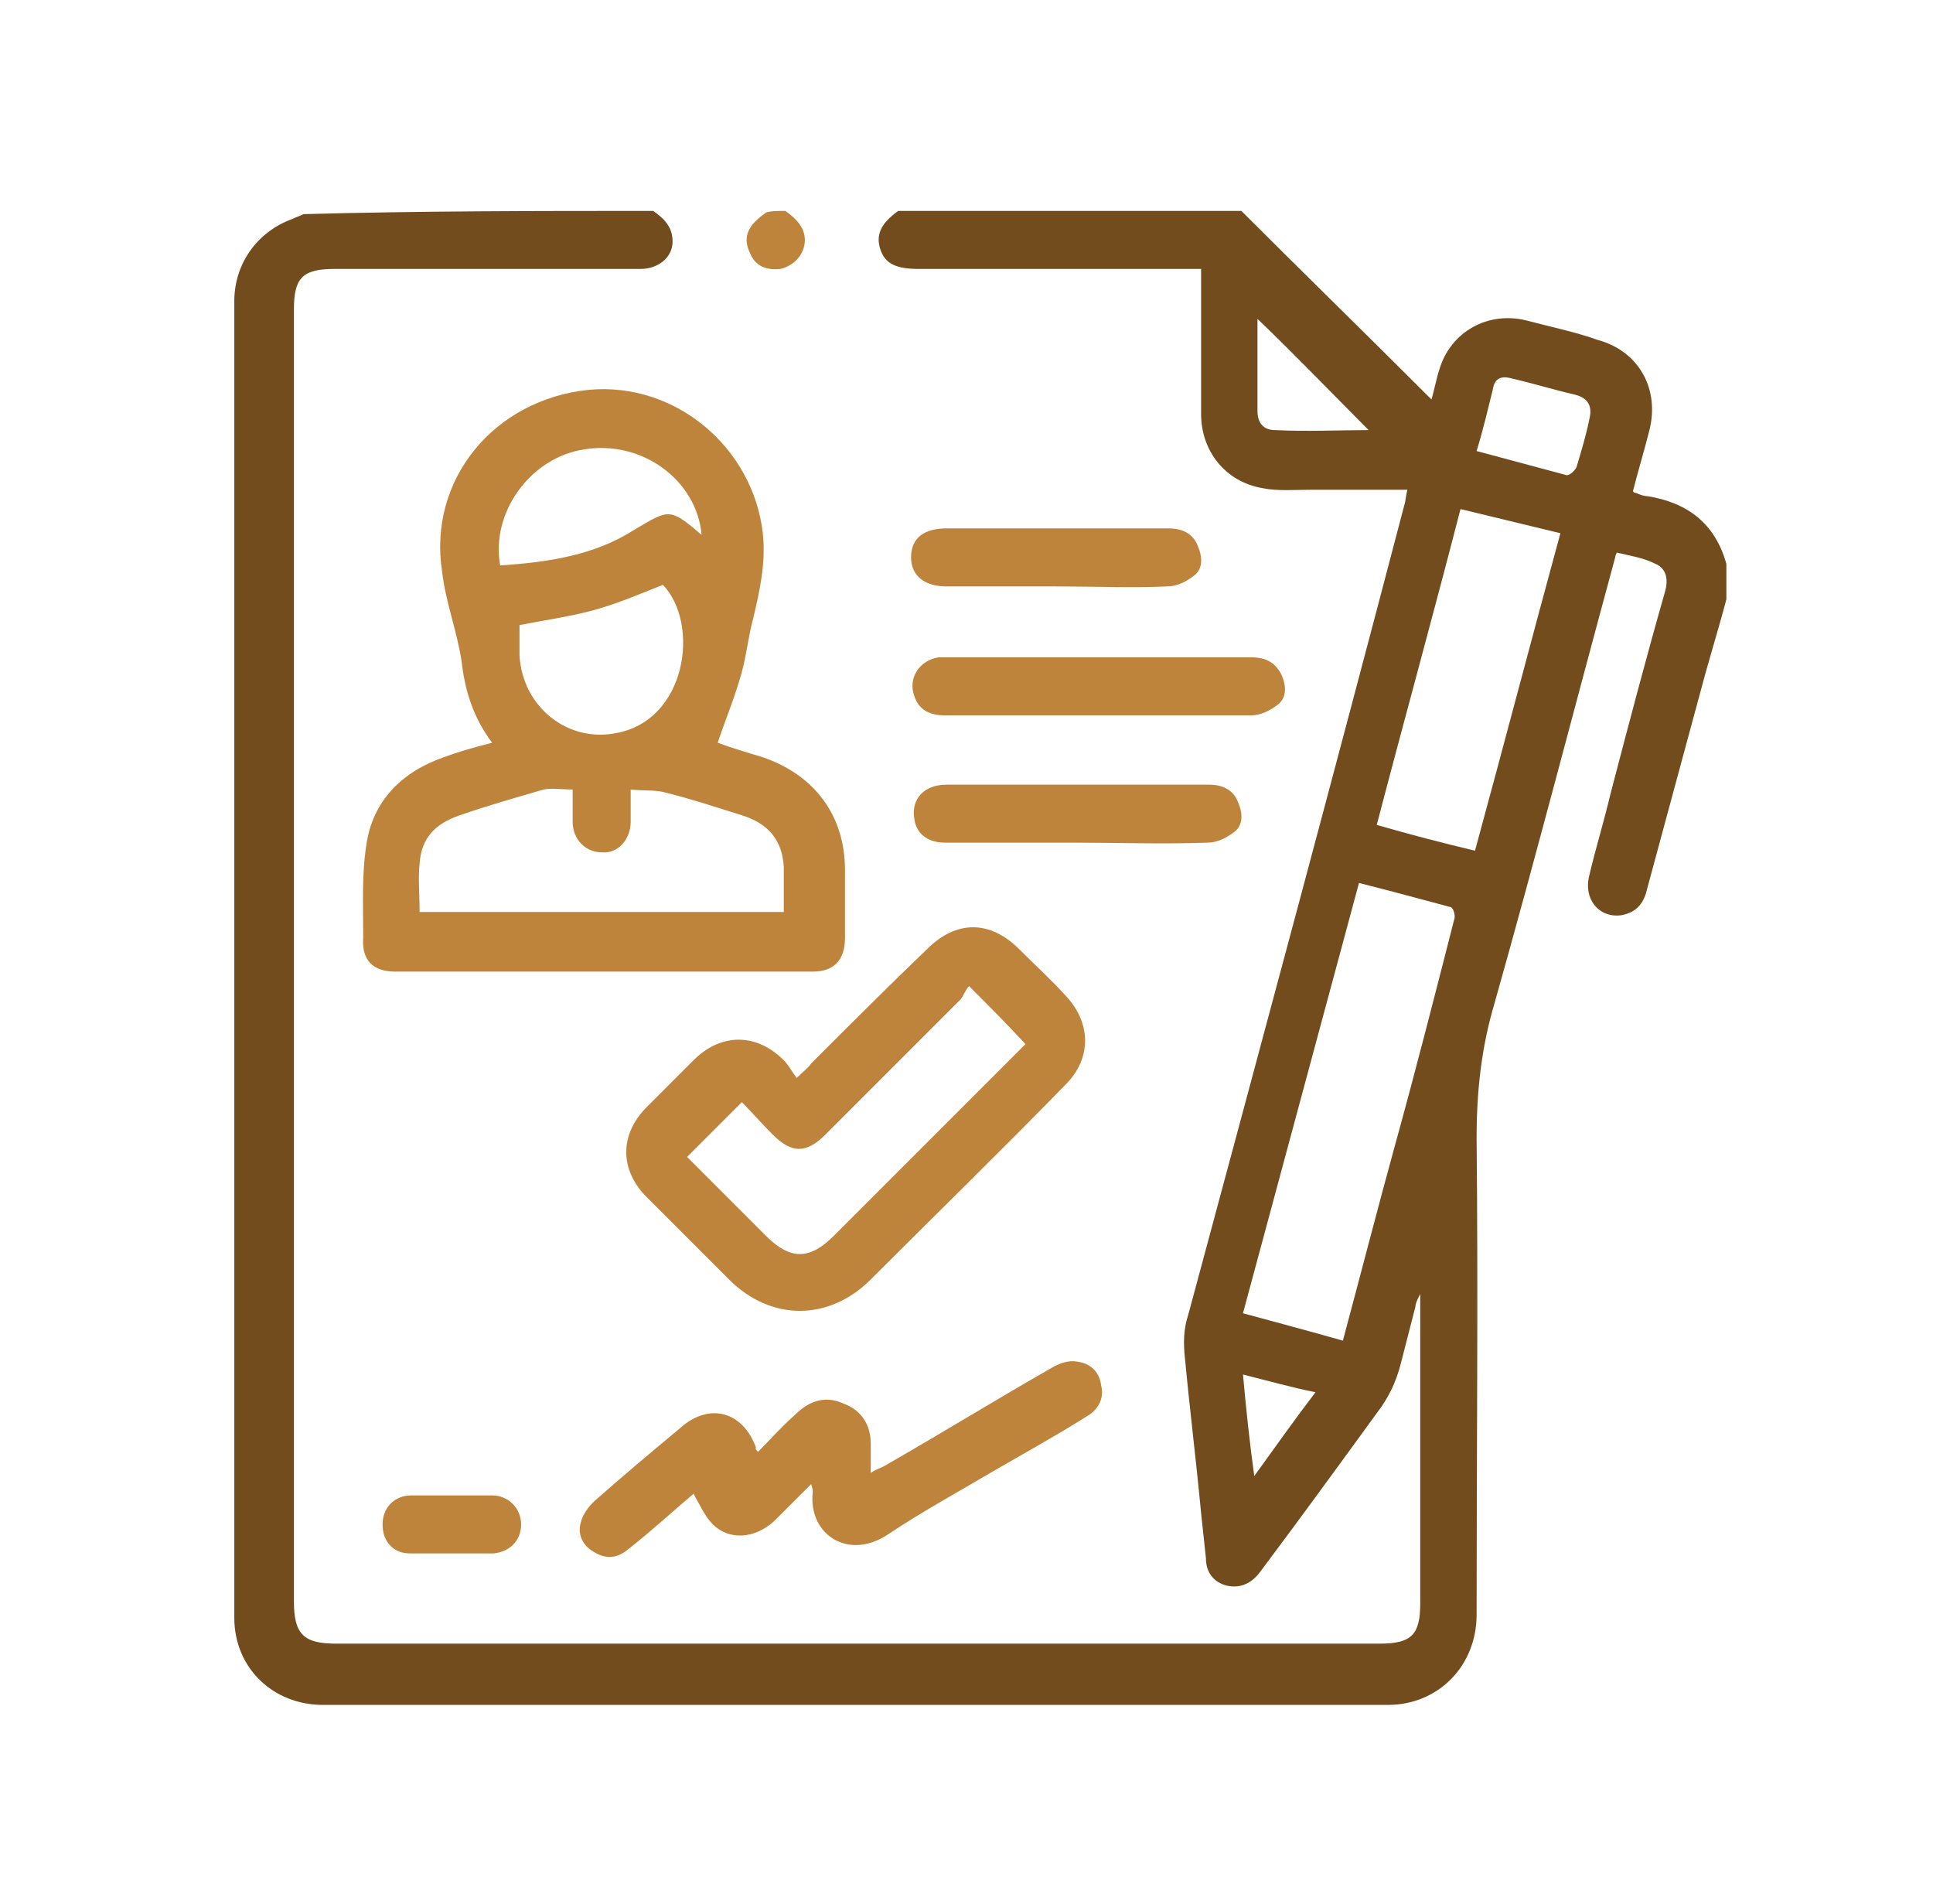
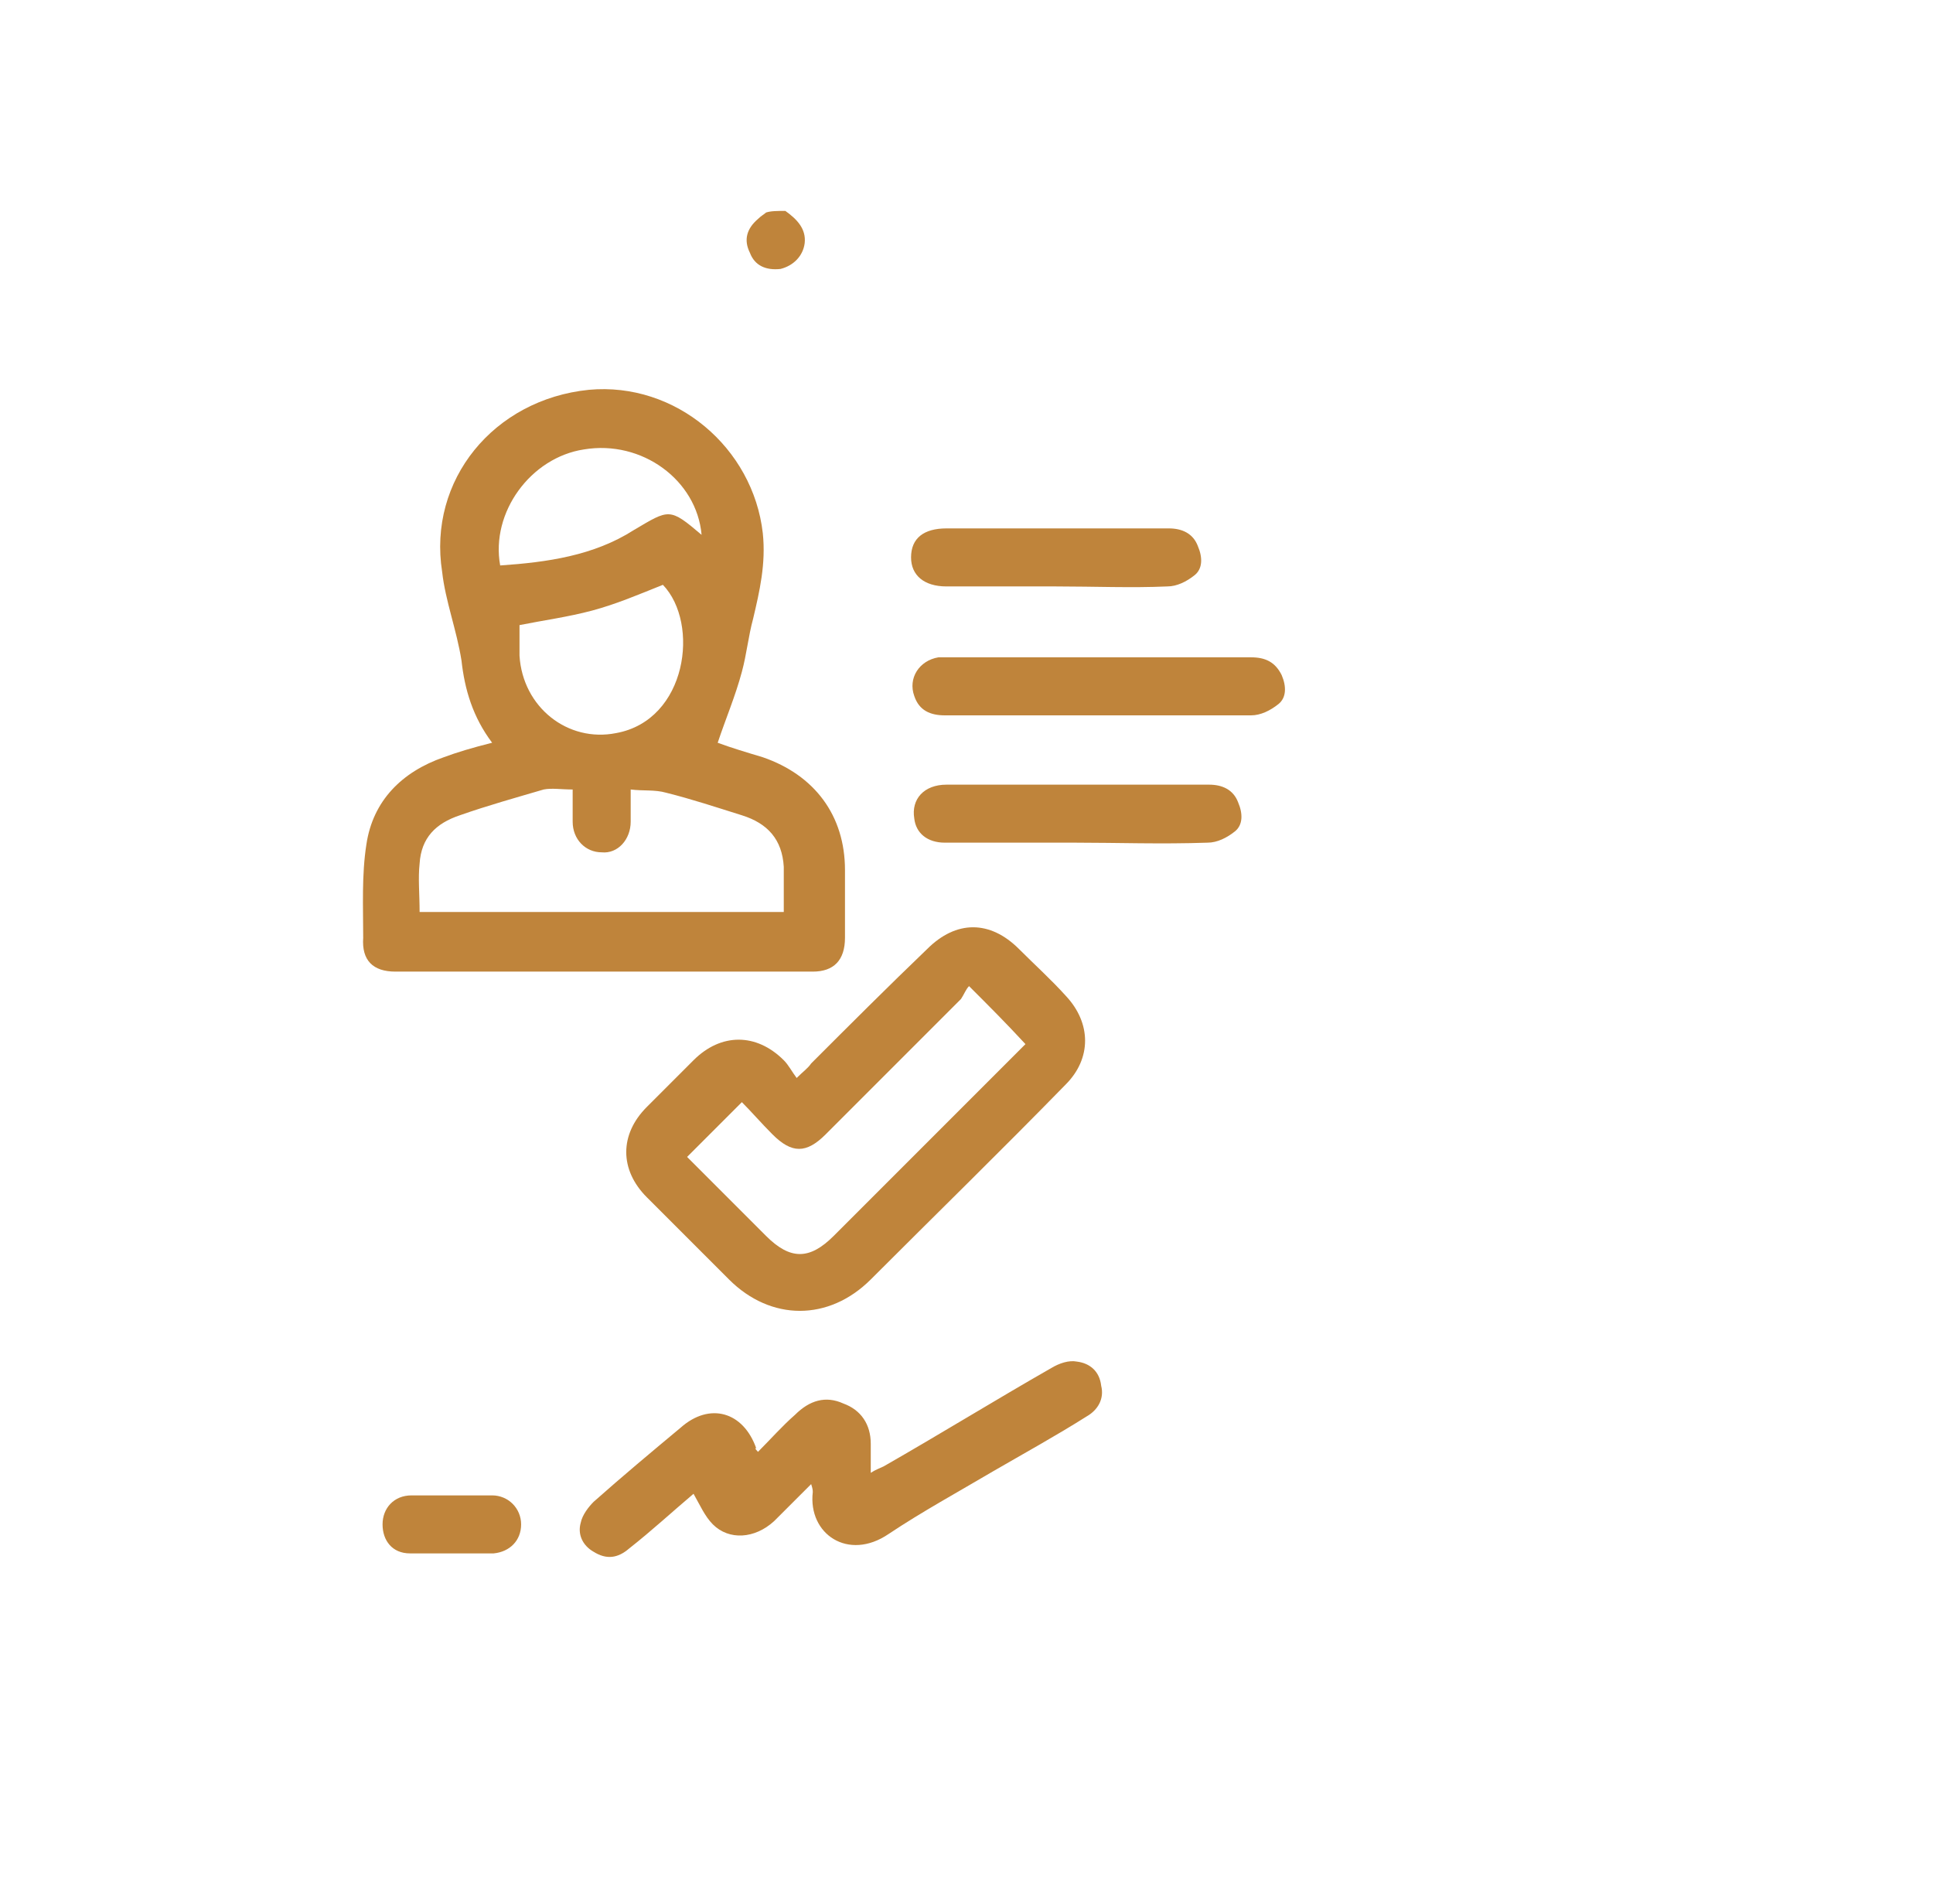
<svg xmlns="http://www.w3.org/2000/svg" width="66" height="65" viewBox="0 0 66 65" fill="none">
-   <path d="M22.304 7.2C22.689 7.475 22.964 7.75 22.964 8.245C22.964 8.795 22.469 9.181 21.864 9.181C19.553 9.181 17.188 9.181 14.877 9.181C13.722 9.181 12.566 9.181 11.411 9.181C10.311 9.181 10.036 9.511 10.036 10.556C10.036 18.203 10.036 25.85 10.036 33.443C10.036 40.54 10.036 47.582 10.036 54.679C10.036 55.779 10.366 56.109 11.466 56.109C23.349 56.109 35.233 56.109 47.117 56.109C48.217 56.109 48.492 55.779 48.492 54.734C48.492 51.268 48.492 47.802 48.492 44.171C48.382 44.391 48.327 44.501 48.327 44.611C48.162 45.271 47.997 45.876 47.832 46.536C47.667 47.197 47.392 47.747 47.007 48.242C45.686 50.058 44.366 51.873 43.045 53.634C42.77 54.019 42.385 54.239 41.89 54.129C41.45 54.019 41.175 53.689 41.175 53.194C41.12 52.698 41.065 52.148 41.01 51.653C40.845 49.892 40.625 48.132 40.459 46.371C40.404 45.876 40.404 45.381 40.57 44.886C43.045 35.698 45.521 26.511 47.942 17.268C47.997 17.103 47.997 16.938 48.052 16.718C46.952 16.718 45.906 16.718 44.806 16.718C44.201 16.718 43.651 16.773 43.1 16.663C41.835 16.443 41.01 15.397 41.01 14.132C41.01 12.537 41.01 10.886 41.01 9.181C40.845 9.181 40.625 9.181 40.459 9.181C37.434 9.181 34.408 9.181 31.382 9.181C30.612 9.181 30.227 9.015 30.061 8.52C29.896 8.025 30.061 7.64 30.667 7.2C34.573 7.2 38.479 7.2 42.385 7.2C44.531 9.346 46.676 11.436 48.877 13.637C48.987 13.252 49.042 12.922 49.152 12.591C49.537 11.326 50.803 10.611 52.123 10.941C52.948 11.161 53.773 11.326 54.544 11.601C55.974 11.986 56.689 13.307 56.304 14.737C56.139 15.397 55.919 16.113 55.754 16.773C55.809 16.828 55.809 16.828 55.864 16.828C55.974 16.883 56.139 16.938 56.249 16.938C57.625 17.158 58.56 17.873 58.945 19.248C58.945 19.634 58.945 20.019 58.945 20.459C58.67 21.504 58.34 22.549 58.065 23.595C57.459 25.85 56.854 28.051 56.249 30.307C56.139 30.802 55.919 31.132 55.369 31.242C54.599 31.352 54.048 30.692 54.269 29.867C54.489 28.931 54.764 28.051 54.984 27.116C55.589 24.805 56.194 22.494 56.854 20.184C56.964 19.799 56.909 19.413 56.524 19.248C56.084 19.028 55.644 18.973 55.204 18.863C55.149 18.973 55.149 19.028 55.149 19.028C53.773 24.09 52.453 29.206 51.023 34.268C50.583 35.753 50.417 37.239 50.417 38.834C50.472 44.281 50.417 49.727 50.417 55.119C50.417 56.88 49.097 58.2 47.392 58.2C35.288 58.2 23.129 58.2 11.026 58.2C9.32 58.2 8 56.935 8 55.229C8 40.265 8 25.3 8 10.281C8 9.015 8.77 7.915 9.981 7.475C10.091 7.42 10.256 7.365 10.366 7.31C14.382 7.2 18.343 7.2 22.304 7.2ZM45.851 45.766C46.456 43.511 47.007 41.365 47.612 39.164C48.327 36.579 48.987 33.993 49.647 31.407C49.702 31.297 49.647 31.022 49.537 30.967C48.492 30.692 47.502 30.417 46.401 30.142C45.081 35.038 43.761 39.935 42.44 44.831C43.651 45.161 44.696 45.436 45.851 45.766ZM49.867 17.378C48.932 21.009 47.942 24.585 47.007 28.161C48.162 28.491 49.207 28.766 50.362 29.041C51.353 25.41 52.288 21.834 53.278 18.203C52.123 17.928 51.023 17.653 49.867 17.378ZM50.417 15.397C51.463 15.672 52.453 15.947 53.498 16.223C53.608 16.223 53.773 16.058 53.828 15.947C53.993 15.397 54.159 14.847 54.269 14.297C54.379 13.857 54.214 13.582 53.773 13.472C53.058 13.307 52.343 13.087 51.628 12.922C51.243 12.812 51.023 12.922 50.968 13.307C50.803 13.967 50.638 14.682 50.417 15.397ZM46.731 14.682C45.466 13.417 44.201 12.096 42.935 10.886C42.935 11.876 42.935 12.922 42.935 14.022C42.935 14.462 43.155 14.682 43.541 14.682C44.641 14.737 45.741 14.682 46.731 14.682ZM42.44 46.922C42.55 48.132 42.66 49.177 42.825 50.388C43.541 49.397 44.201 48.462 44.916 47.527C44.091 47.362 43.32 47.142 42.44 46.922Z" fill="#734C1D" />
  <path d="M26.815 7.2C27.2 7.475 27.53 7.805 27.475 8.3C27.42 8.74 27.09 9.07 26.65 9.181C26.155 9.236 25.77 9.07 25.605 8.63C25.385 8.19 25.495 7.805 25.88 7.475C25.99 7.365 26.1 7.31 26.155 7.255C26.32 7.2 26.54 7.2 26.815 7.2Z" fill="#BF843B" />
  <path d="M16.803 25.355C16.142 24.475 15.867 23.54 15.757 22.549C15.592 21.504 15.207 20.514 15.097 19.524C14.602 16.388 16.858 13.637 20.104 13.307C23.075 13.032 25.715 15.287 26.045 18.203C26.155 19.248 25.935 20.184 25.715 21.119C25.55 21.724 25.495 22.329 25.33 22.935C25.11 23.76 24.78 24.53 24.505 25.355C24.945 25.52 25.495 25.685 26.045 25.85C27.806 26.456 28.851 27.831 28.851 29.702C28.851 30.472 28.851 31.242 28.851 32.012C28.851 32.782 28.466 33.168 27.751 33.168C23.02 33.168 18.233 33.168 13.502 33.168C12.732 33.168 12.346 32.782 12.401 32.012C12.401 30.967 12.346 29.867 12.511 28.821C12.732 27.336 13.722 26.346 15.152 25.85C15.592 25.685 16.142 25.52 16.803 25.355ZM14.327 31.132C18.508 31.132 22.634 31.132 26.761 31.132C26.761 30.582 26.761 30.087 26.761 29.591C26.706 28.656 26.21 28.106 25.33 27.831C24.45 27.556 23.625 27.281 22.744 27.061C22.359 26.951 21.974 27.006 21.534 26.951C21.534 27.391 21.534 27.721 21.534 28.051C21.534 28.656 21.094 29.151 20.544 29.096C19.994 29.096 19.553 28.656 19.553 28.051C19.553 27.721 19.553 27.391 19.553 26.951C19.168 26.951 18.838 26.896 18.563 26.951C17.628 27.226 16.638 27.501 15.702 27.831C14.877 28.106 14.382 28.601 14.327 29.482C14.272 29.977 14.327 30.527 14.327 31.132ZM22.634 19.964C21.809 20.294 21.039 20.624 20.214 20.844C19.388 21.064 18.563 21.174 17.738 21.339C17.738 21.724 17.738 22.054 17.738 22.384C17.848 24.145 19.388 25.355 21.039 25.025C23.46 24.585 23.9 21.284 22.634 19.964ZM17.078 19.303C18.673 19.194 20.269 18.973 21.644 18.093C22.855 17.378 22.855 17.323 23.955 18.258C23.79 16.388 21.919 15.012 19.939 15.342C18.123 15.617 16.748 17.488 17.078 19.303Z" fill="#BF843B" />
  <path d="M27.201 36.799C27.421 36.579 27.586 36.468 27.696 36.303C29.016 34.983 30.337 33.663 31.657 32.397C32.647 31.407 33.803 31.407 34.793 32.397C35.343 32.947 35.893 33.443 36.389 33.993C37.269 34.928 37.269 36.138 36.389 37.019C34.188 39.274 31.932 41.475 29.732 43.676C28.301 45.106 26.32 45.106 24.89 43.676C23.955 42.74 23.02 41.805 22.084 40.87C21.149 39.934 21.149 38.724 22.084 37.789C22.634 37.239 23.185 36.689 23.68 36.193C24.615 35.258 25.825 35.258 26.761 36.193C26.926 36.358 27.036 36.579 27.201 36.799ZM33.087 33.663C32.977 33.773 32.922 33.938 32.812 34.103C31.272 35.643 29.732 37.184 28.191 38.724C27.531 39.384 27.036 39.384 26.375 38.724C25.99 38.339 25.66 37.954 25.33 37.624C24.67 38.284 24.065 38.889 23.46 39.494C24.34 40.375 25.275 41.31 26.155 42.19C26.981 43.015 27.641 43.015 28.466 42.19C30.557 40.1 32.647 38.009 34.738 35.918C34.848 35.808 34.958 35.698 35.013 35.643C34.353 34.928 33.748 34.323 33.087 33.663Z" fill="#BF843B" />
  <path d="M25.88 49.562C26.32 49.122 26.705 48.682 27.145 48.297C27.641 47.802 28.191 47.637 28.796 47.912C29.401 48.132 29.731 48.627 29.731 49.287C29.731 49.562 29.731 49.892 29.731 50.278C29.896 50.168 30.061 50.113 30.171 50.058C32.097 48.957 33.968 47.802 35.893 46.702C36.168 46.536 36.498 46.426 36.773 46.481C37.214 46.537 37.544 46.812 37.599 47.307C37.709 47.747 37.489 48.132 37.103 48.352C36.058 49.012 34.958 49.617 33.913 50.223C32.702 50.938 31.492 51.598 30.337 52.368C28.961 53.303 27.586 52.368 27.751 50.938C27.751 50.883 27.751 50.828 27.696 50.663C27.256 51.103 26.815 51.543 26.43 51.928C25.77 52.533 24.89 52.588 24.34 52.038C24.065 51.763 23.9 51.378 23.68 50.993C22.964 51.598 22.249 52.258 21.479 52.863C21.094 53.194 20.709 53.248 20.268 52.973C19.883 52.753 19.718 52.368 19.828 51.983C19.883 51.708 20.104 51.433 20.268 51.268C21.259 50.388 22.249 49.562 23.239 48.737C24.23 47.857 25.385 48.187 25.825 49.452C25.77 49.397 25.77 49.452 25.88 49.562Z" fill="#BF843B" />
  <path d="M37.489 24.42C35.728 24.42 34.023 24.42 32.262 24.42C31.767 24.42 31.382 24.255 31.217 23.76C30.997 23.155 31.382 22.549 32.042 22.439C32.152 22.439 32.262 22.439 32.317 22.439C35.783 22.439 39.249 22.439 42.715 22.439C43.211 22.439 43.541 22.604 43.761 23.045C43.926 23.43 43.926 23.815 43.651 24.035C43.376 24.255 43.045 24.42 42.715 24.42C40.955 24.42 39.194 24.42 37.489 24.42Z" fill="#BF843B" />
  <path d="M36.718 28.766C35.233 28.766 33.748 28.766 32.262 28.766C31.657 28.766 31.272 28.436 31.217 27.941C31.107 27.281 31.547 26.786 32.317 26.786C33.418 26.786 34.518 26.786 35.673 26.786C37.544 26.786 39.414 26.786 41.285 26.786C41.725 26.786 42.11 26.951 42.275 27.391C42.44 27.776 42.44 28.161 42.165 28.381C41.89 28.601 41.56 28.766 41.23 28.766C39.634 28.821 38.149 28.766 36.718 28.766Z" fill="#BF843B" />
  <path d="M36.058 20.019C34.793 20.019 33.583 20.019 32.317 20.019C31.547 20.019 31.107 19.634 31.107 19.028C31.107 18.368 31.547 18.038 32.317 18.038C34.848 18.038 37.379 18.038 39.91 18.038C40.35 18.038 40.735 18.203 40.9 18.643C41.065 19.028 41.065 19.413 40.79 19.634C40.515 19.854 40.185 20.019 39.855 20.019C38.644 20.074 37.324 20.019 36.058 20.019Z" fill="#BF843B" />
  <path d="M15.372 53.028C14.932 53.028 14.437 53.028 13.997 53.028C13.392 53.028 13.062 52.588 13.062 52.038C13.062 51.488 13.447 51.048 14.052 51.048C14.987 51.048 15.867 51.048 16.803 51.048C17.353 51.048 17.793 51.488 17.793 52.038C17.793 52.588 17.408 52.973 16.858 53.028C16.803 53.028 16.803 53.028 16.748 53.028C16.253 53.028 15.812 53.028 15.372 53.028Z" fill="#BF843B" />
</svg>